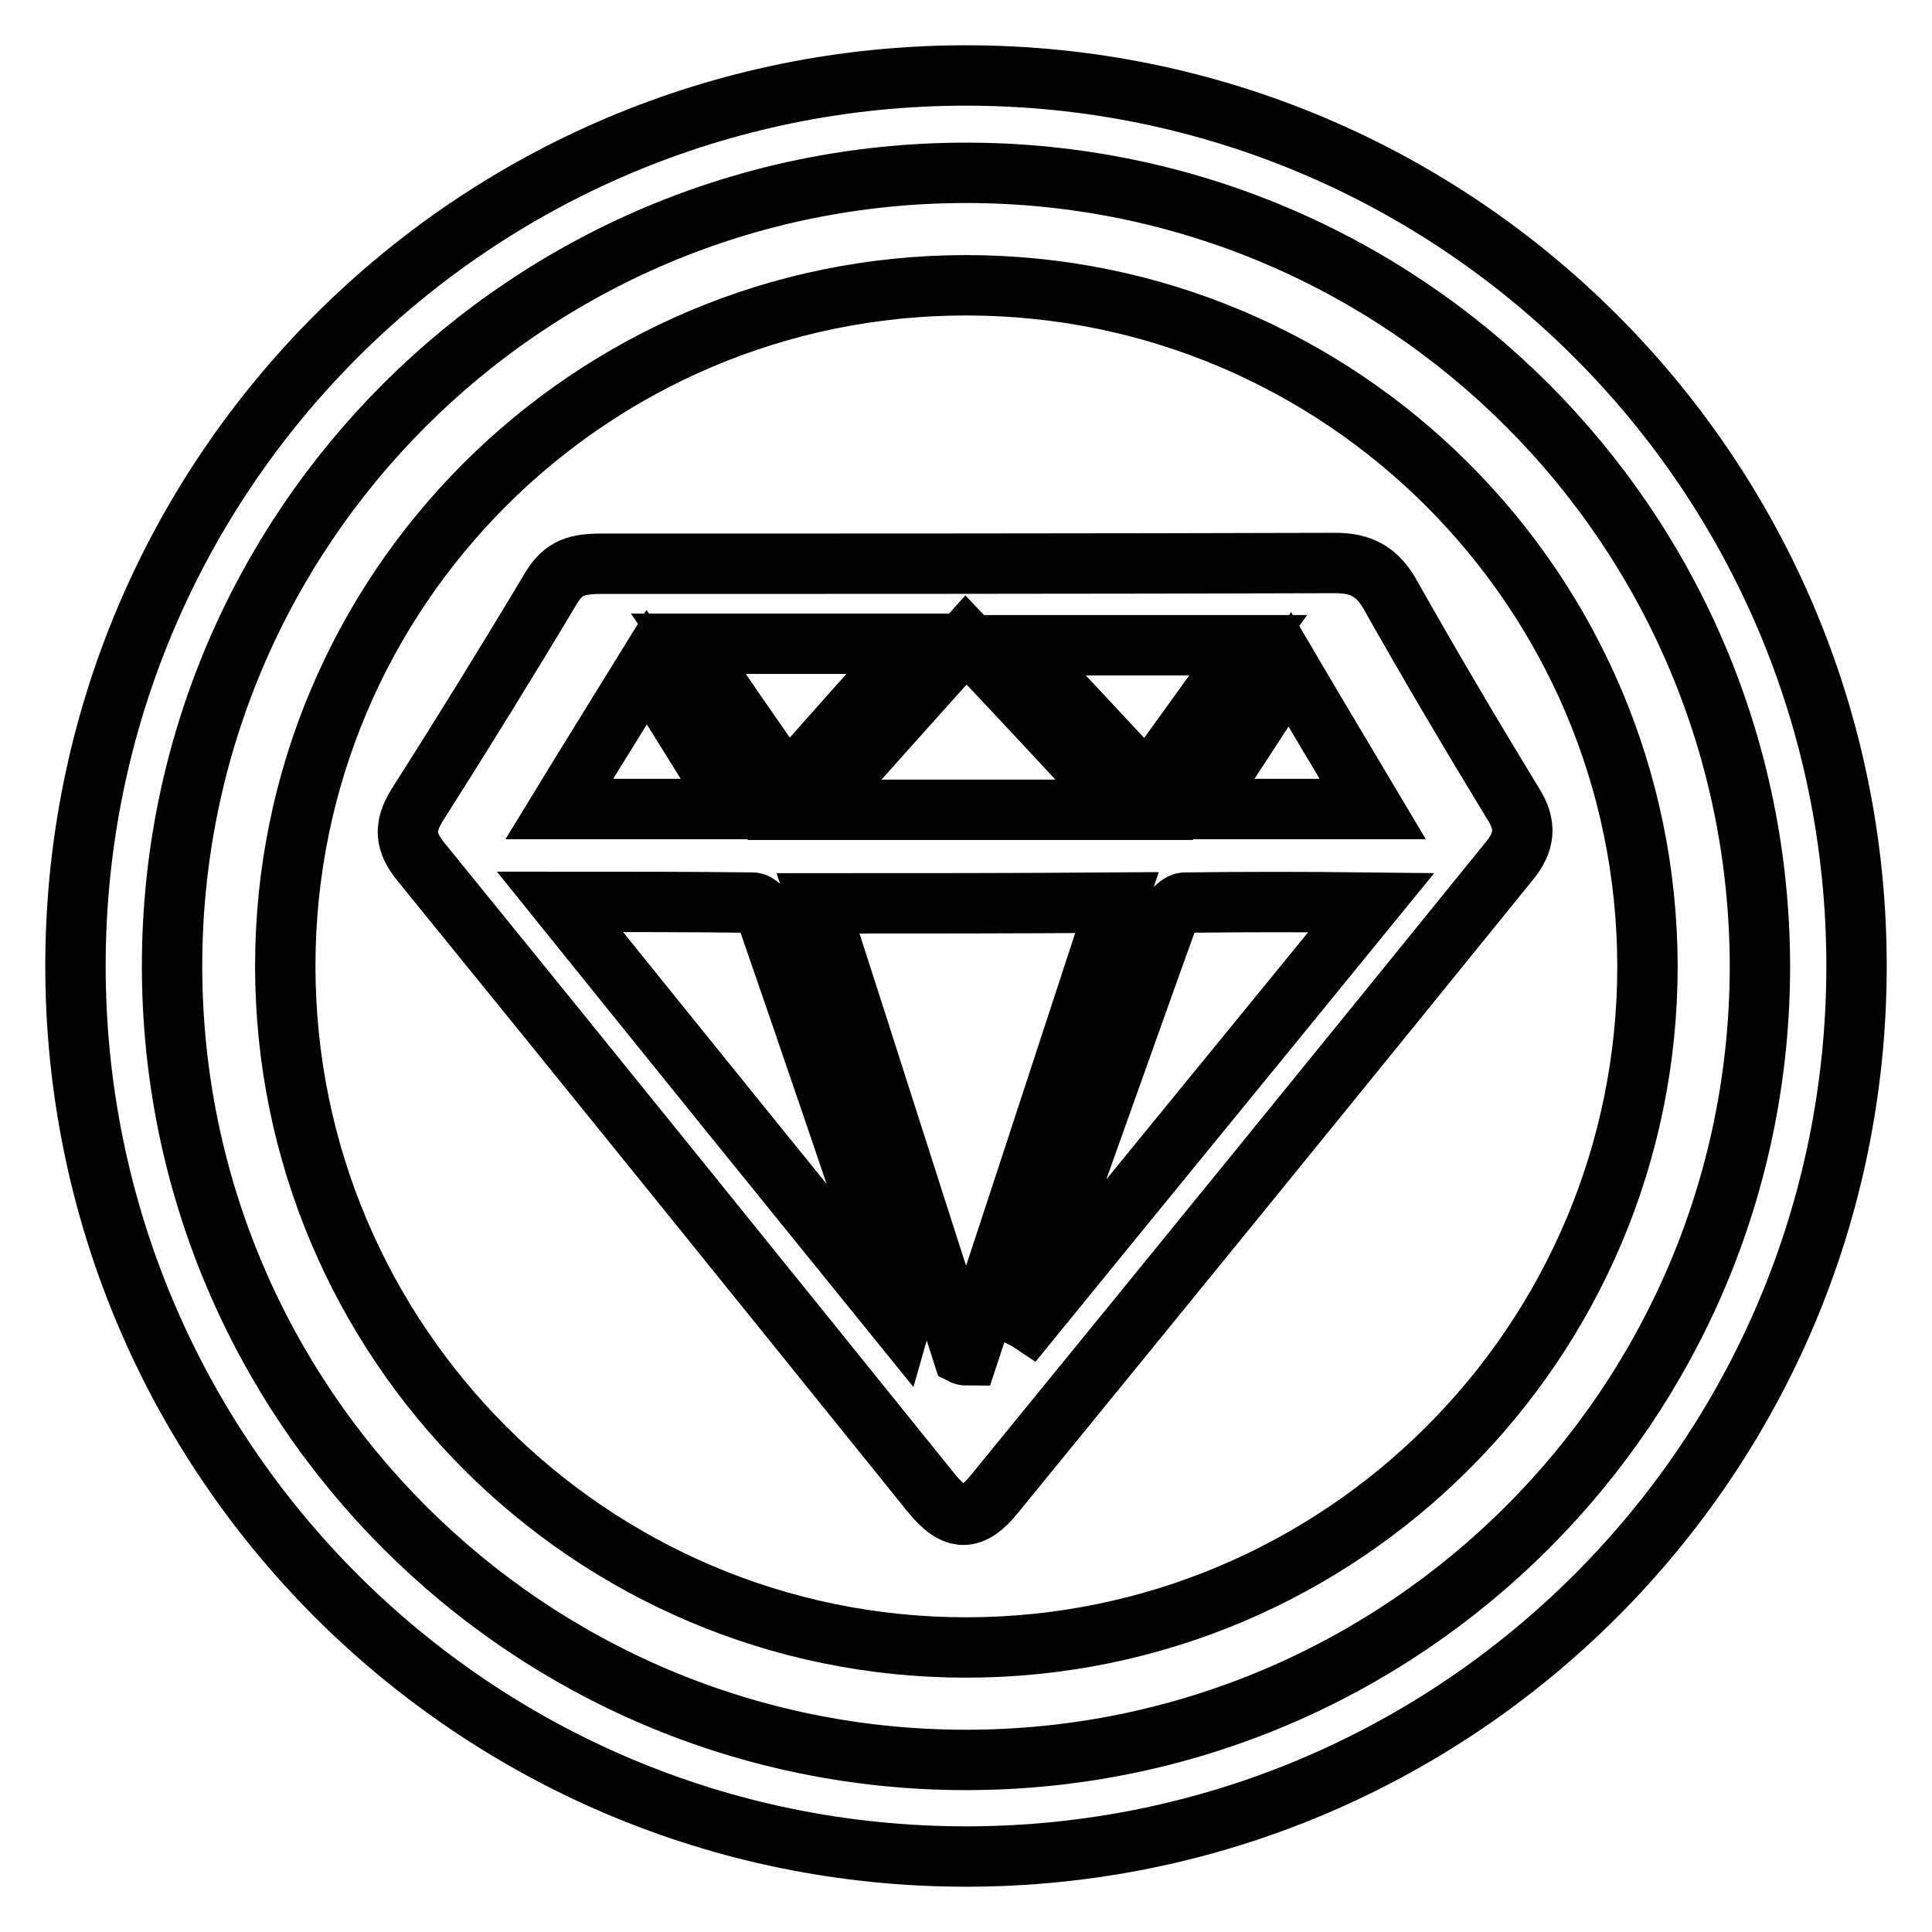
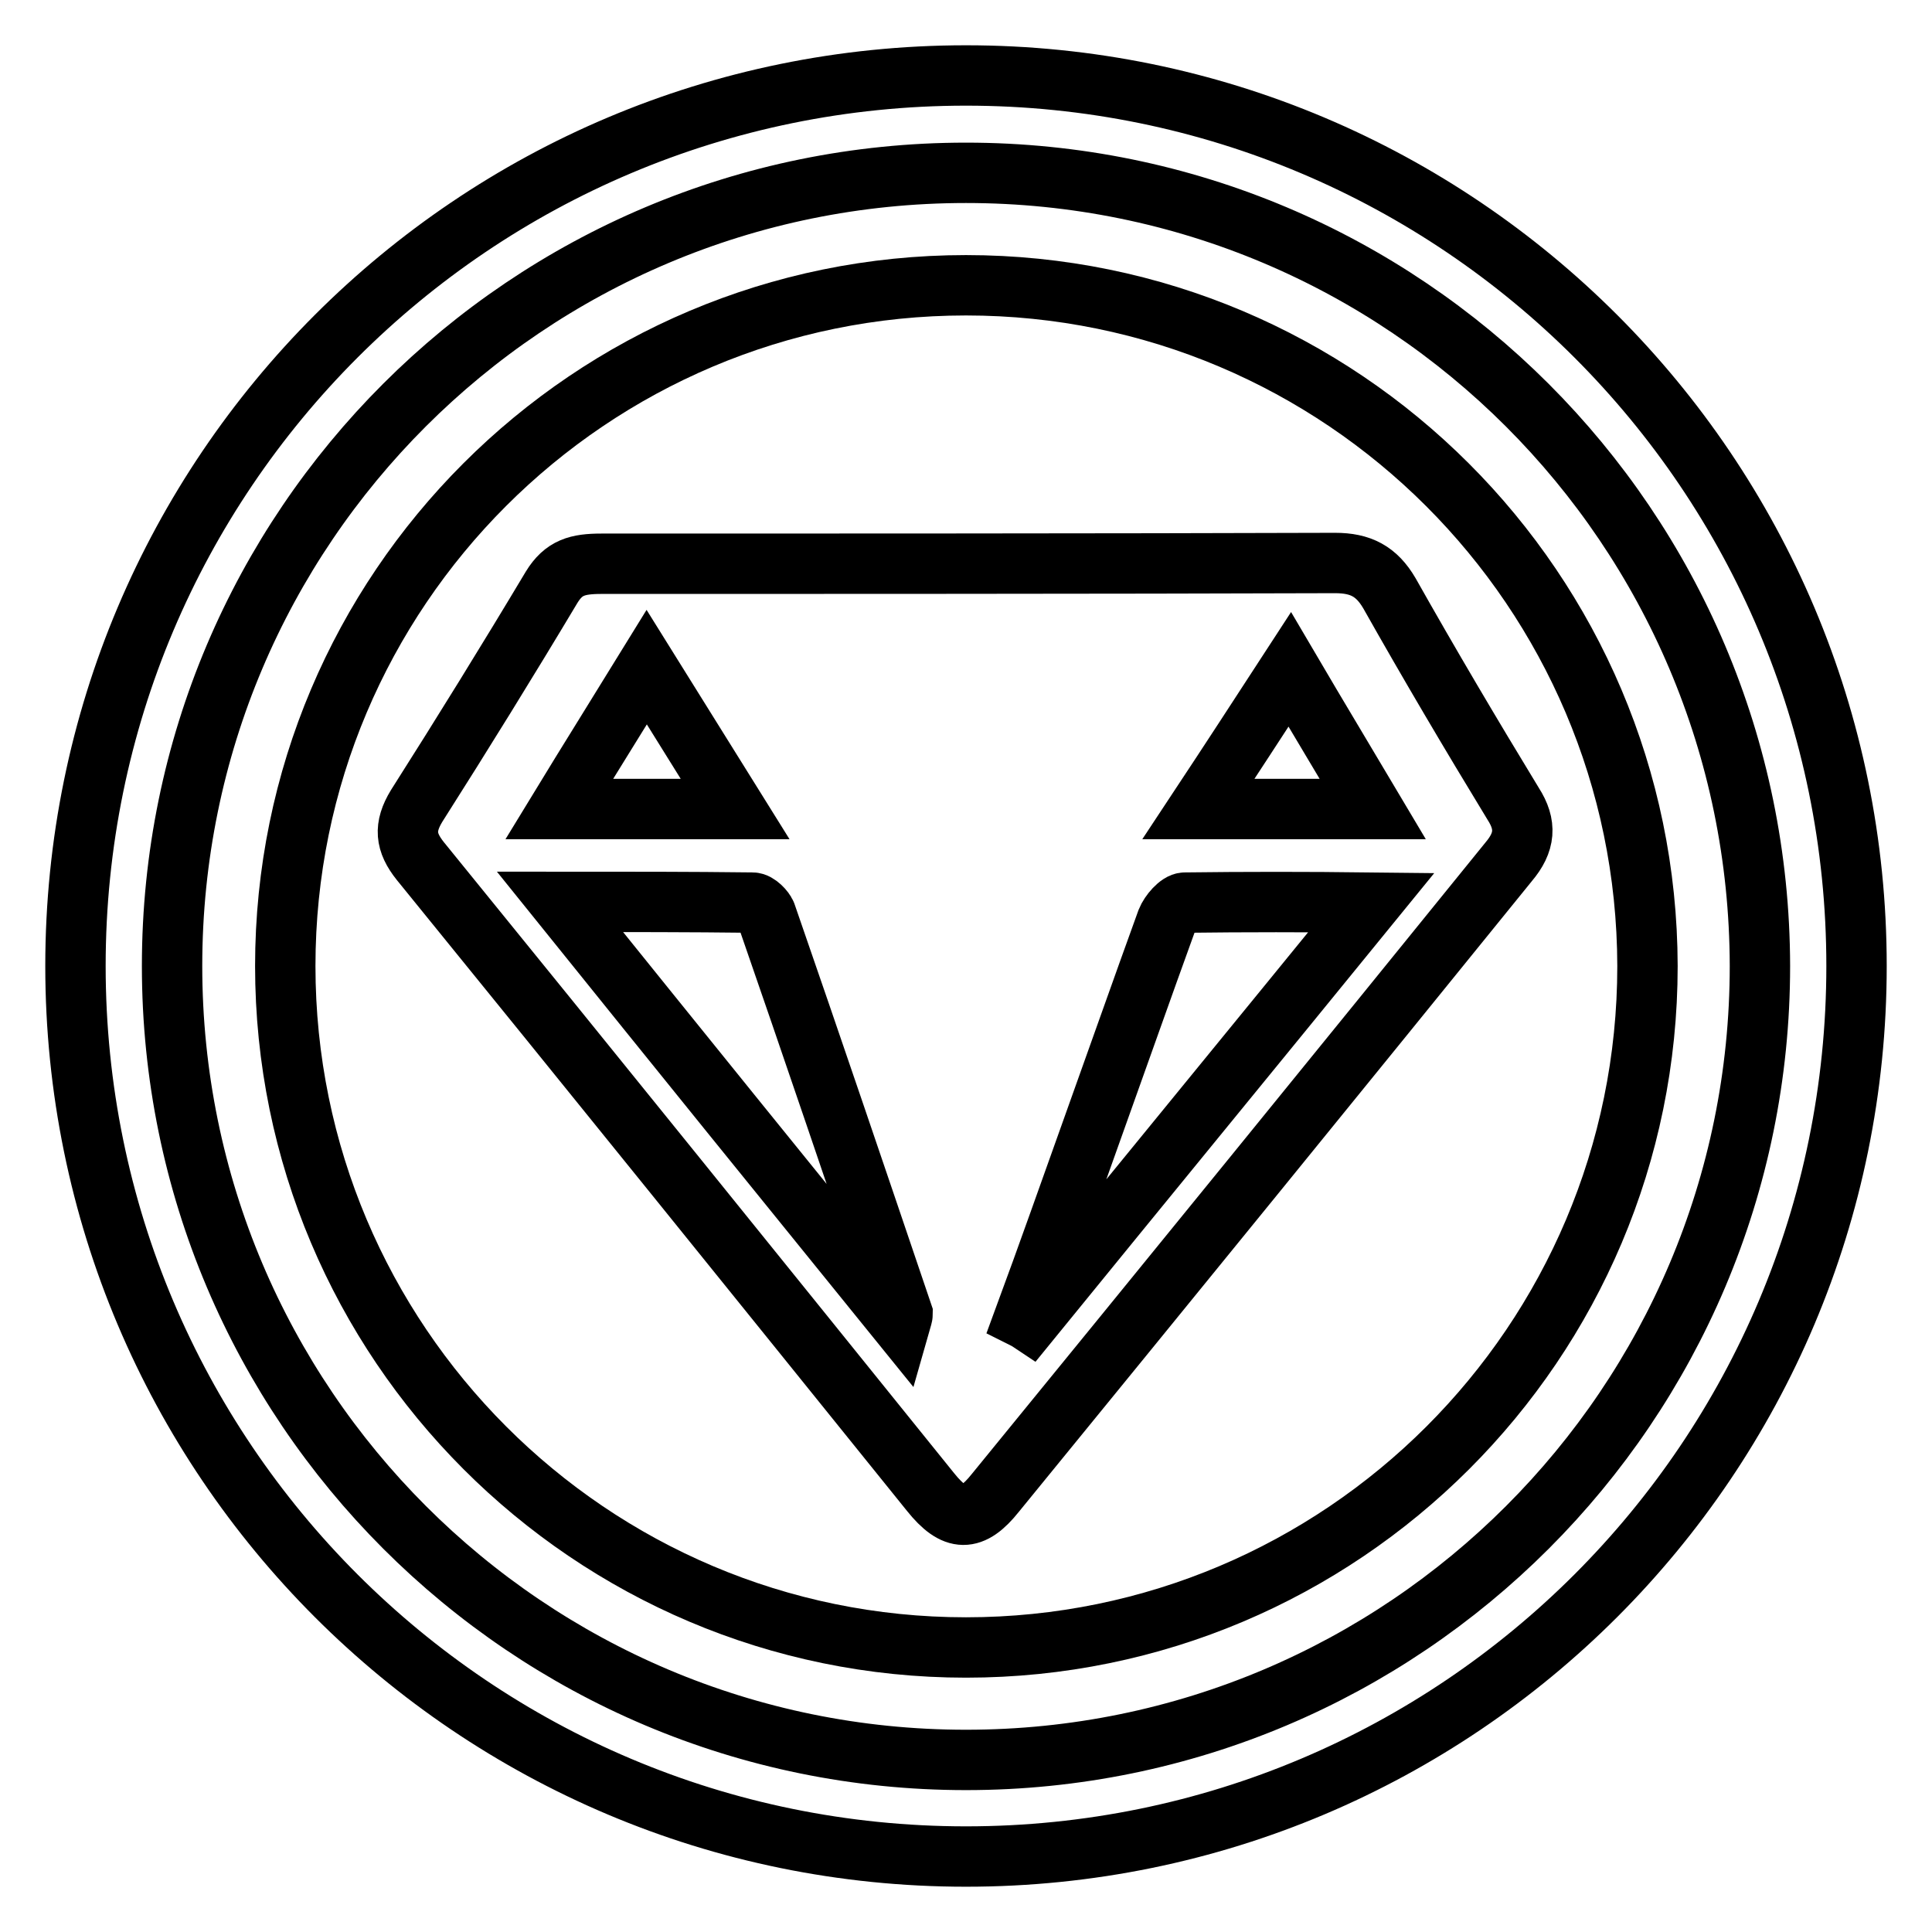
<svg xmlns="http://www.w3.org/2000/svg" version="1.1" x="0px" y="0px" viewBox="0 0 256 256" enable-background="new 0 0 256 256" xml:space="preserve">
  <g>
    <g>
      <path stroke-width="8" fill-opacity="0" stroke="#000000" d="M246,128c0,65.2-52.8,118-118,118c-65.2,0-118-52.8-118-118C10,62.8,62.8,10,128,10C193.2,10,246,62.8,246,128L246,128z M128,22.9C69.9,22.9,22.8,69.9,22.8,128c0,58.1,47.1,105.2,105.2,105.2c58.1,0,105.2-47.1,105.2-105.2C233.1,69.9,186.1,22.9,128,22.9L128,22.9z" />
      <path stroke-width="8" fill-opacity="0" stroke="#000000" d="M128,37.8c-49.8,0-90.2,40.4-90.2,90.2c0,49.8,40.4,90.3,90.2,90.3c49.8,0,90.3-40.4,90.3-90.3C218.2,78.2,177.8,37.8,128,37.8L128,37.8z M131.9,197.8c-3.1,3.9-5.4,3.9-8.6-0.1c-22.5-27.9-45-55.8-67.6-83.6c-2-2.5-2.2-4.5-0.5-7.3c6.1-9.6,12.1-19.3,17.9-29c1.6-2.6,3.4-3.1,6.6-3.1c5.5,0,16.2,0,16.2,0s54,0,81-0.1c3.4,0,5.5,1.1,7.2,4c5.3,9.4,10.8,18.7,16.4,27.9c1.8,2.8,1.6,5.1-0.6,7.7C177.3,142.1,154.6,170,131.9,197.8L131.9,197.8z" />
      <path stroke-width="8" fill-opacity="0" stroke="#000000" d="M85.7,88.4c-4,6.5-7.7,12.4-11.6,18.8c8,0,15.4,0,23.3,0C93.4,100.8,89.7,94.8,85.7,88.4z" />
-       <path stroke-width="8" fill-opacity="0" stroke="#000000" d="M149,107.3c-7.2-7.8-14-15.1-21-22.5c-6.7,7.5-13.3,14.8-20.1,22.5C121.7,107.3,135,107.3,149,107.3z" />
-       <path stroke-width="8" fill-opacity="0" stroke="#000000" d="M165.4,85.5c-10.5,0-20.2,0-30.7,0c6,6.5,11.6,12.4,17.3,18.6C156.5,97.8,160.8,91.9,165.4,85.5L165.4,85.5z" />
-       <path stroke-width="8" fill-opacity="0" stroke="#000000" d="M121.1,85.3c-10.5,0-20,0-29.9,0c4.4,6.4,8.6,12.5,13.1,18.9C109.8,97.9,115.2,91.9,121.1,85.3L121.1,85.3z" />
      <path stroke-width="8" fill-opacity="0" stroke="#000000" d="M158.8,107.2c7.9,0,15.2,0,23.1,0c-3.8-6.4-7.3-12.2-11-18.5C166.8,95,162.9,101,158.8,107.2L158.8,107.2z" />
      <path stroke-width="8" fill-opacity="0" stroke="#000000" d="M99.7,119.6c-8.3-0.1-16.5-0.1-25.5-0.1c15.3,19,30.1,37.3,45.1,55.8c0.2-0.7,0.3-1,0.3-1.2c-6-17.7-12-35.4-18.1-53C101.3,120.6,100.4,119.6,99.7,119.6L99.7,119.6z" />
      <path stroke-width="8" fill-opacity="0" stroke="#000000" d="M157,119.6c-0.8,0-2,1.4-2.4,2.4c-3.3,9.1-6.5,18.2-9.8,27.4c-3,8.4-6,16.9-9.1,25.3c0.2,0.1,0.4,0.2,0.7,0.4c14.9-18.3,29.9-36.6,45.3-55.5C173,119.5,165,119.5,157,119.6L157,119.6z" />
-       <path stroke-width="8" fill-opacity="0" stroke="#000000" d="M108.4,119.7c6.5,20.1,12.8,40,19.2,59.8c0.2,0.1,0.5,0.1,0.7,0.1c6.6-19.9,13.1-39.9,19.7-60C134.6,119.7,121.6,119.7,108.4,119.7L108.4,119.7z" />
    </g>
  </g>
</svg>